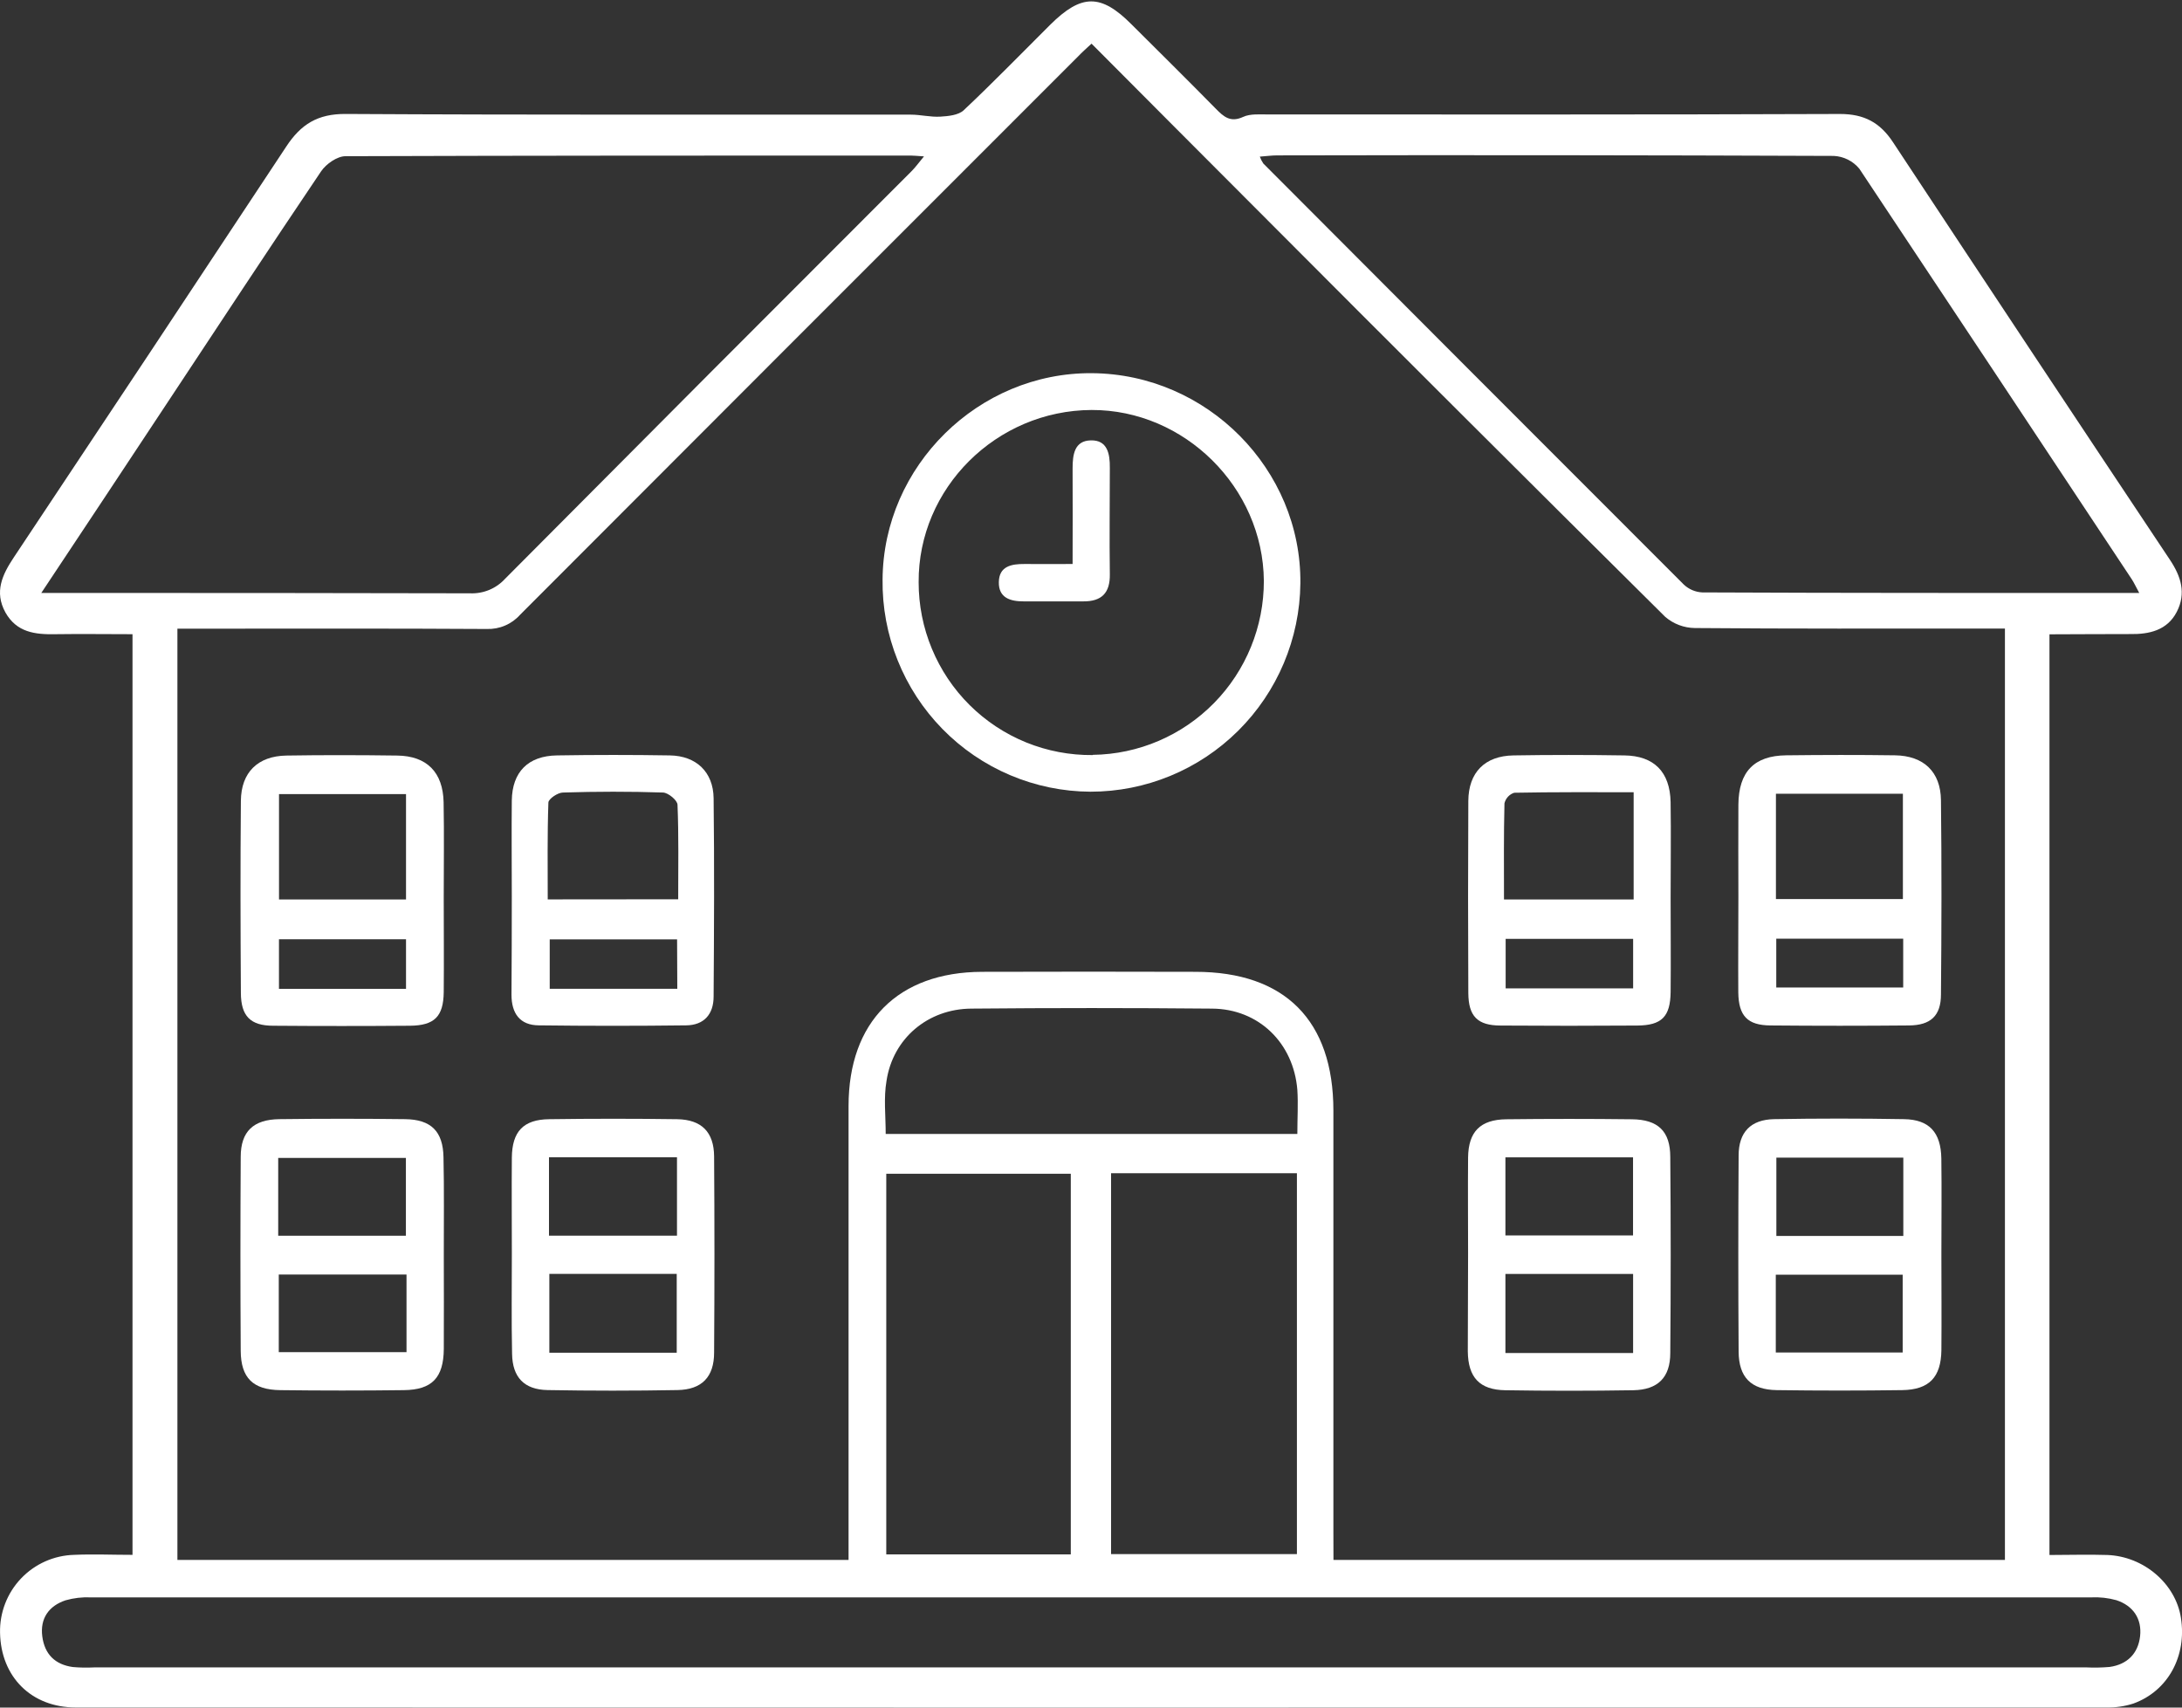
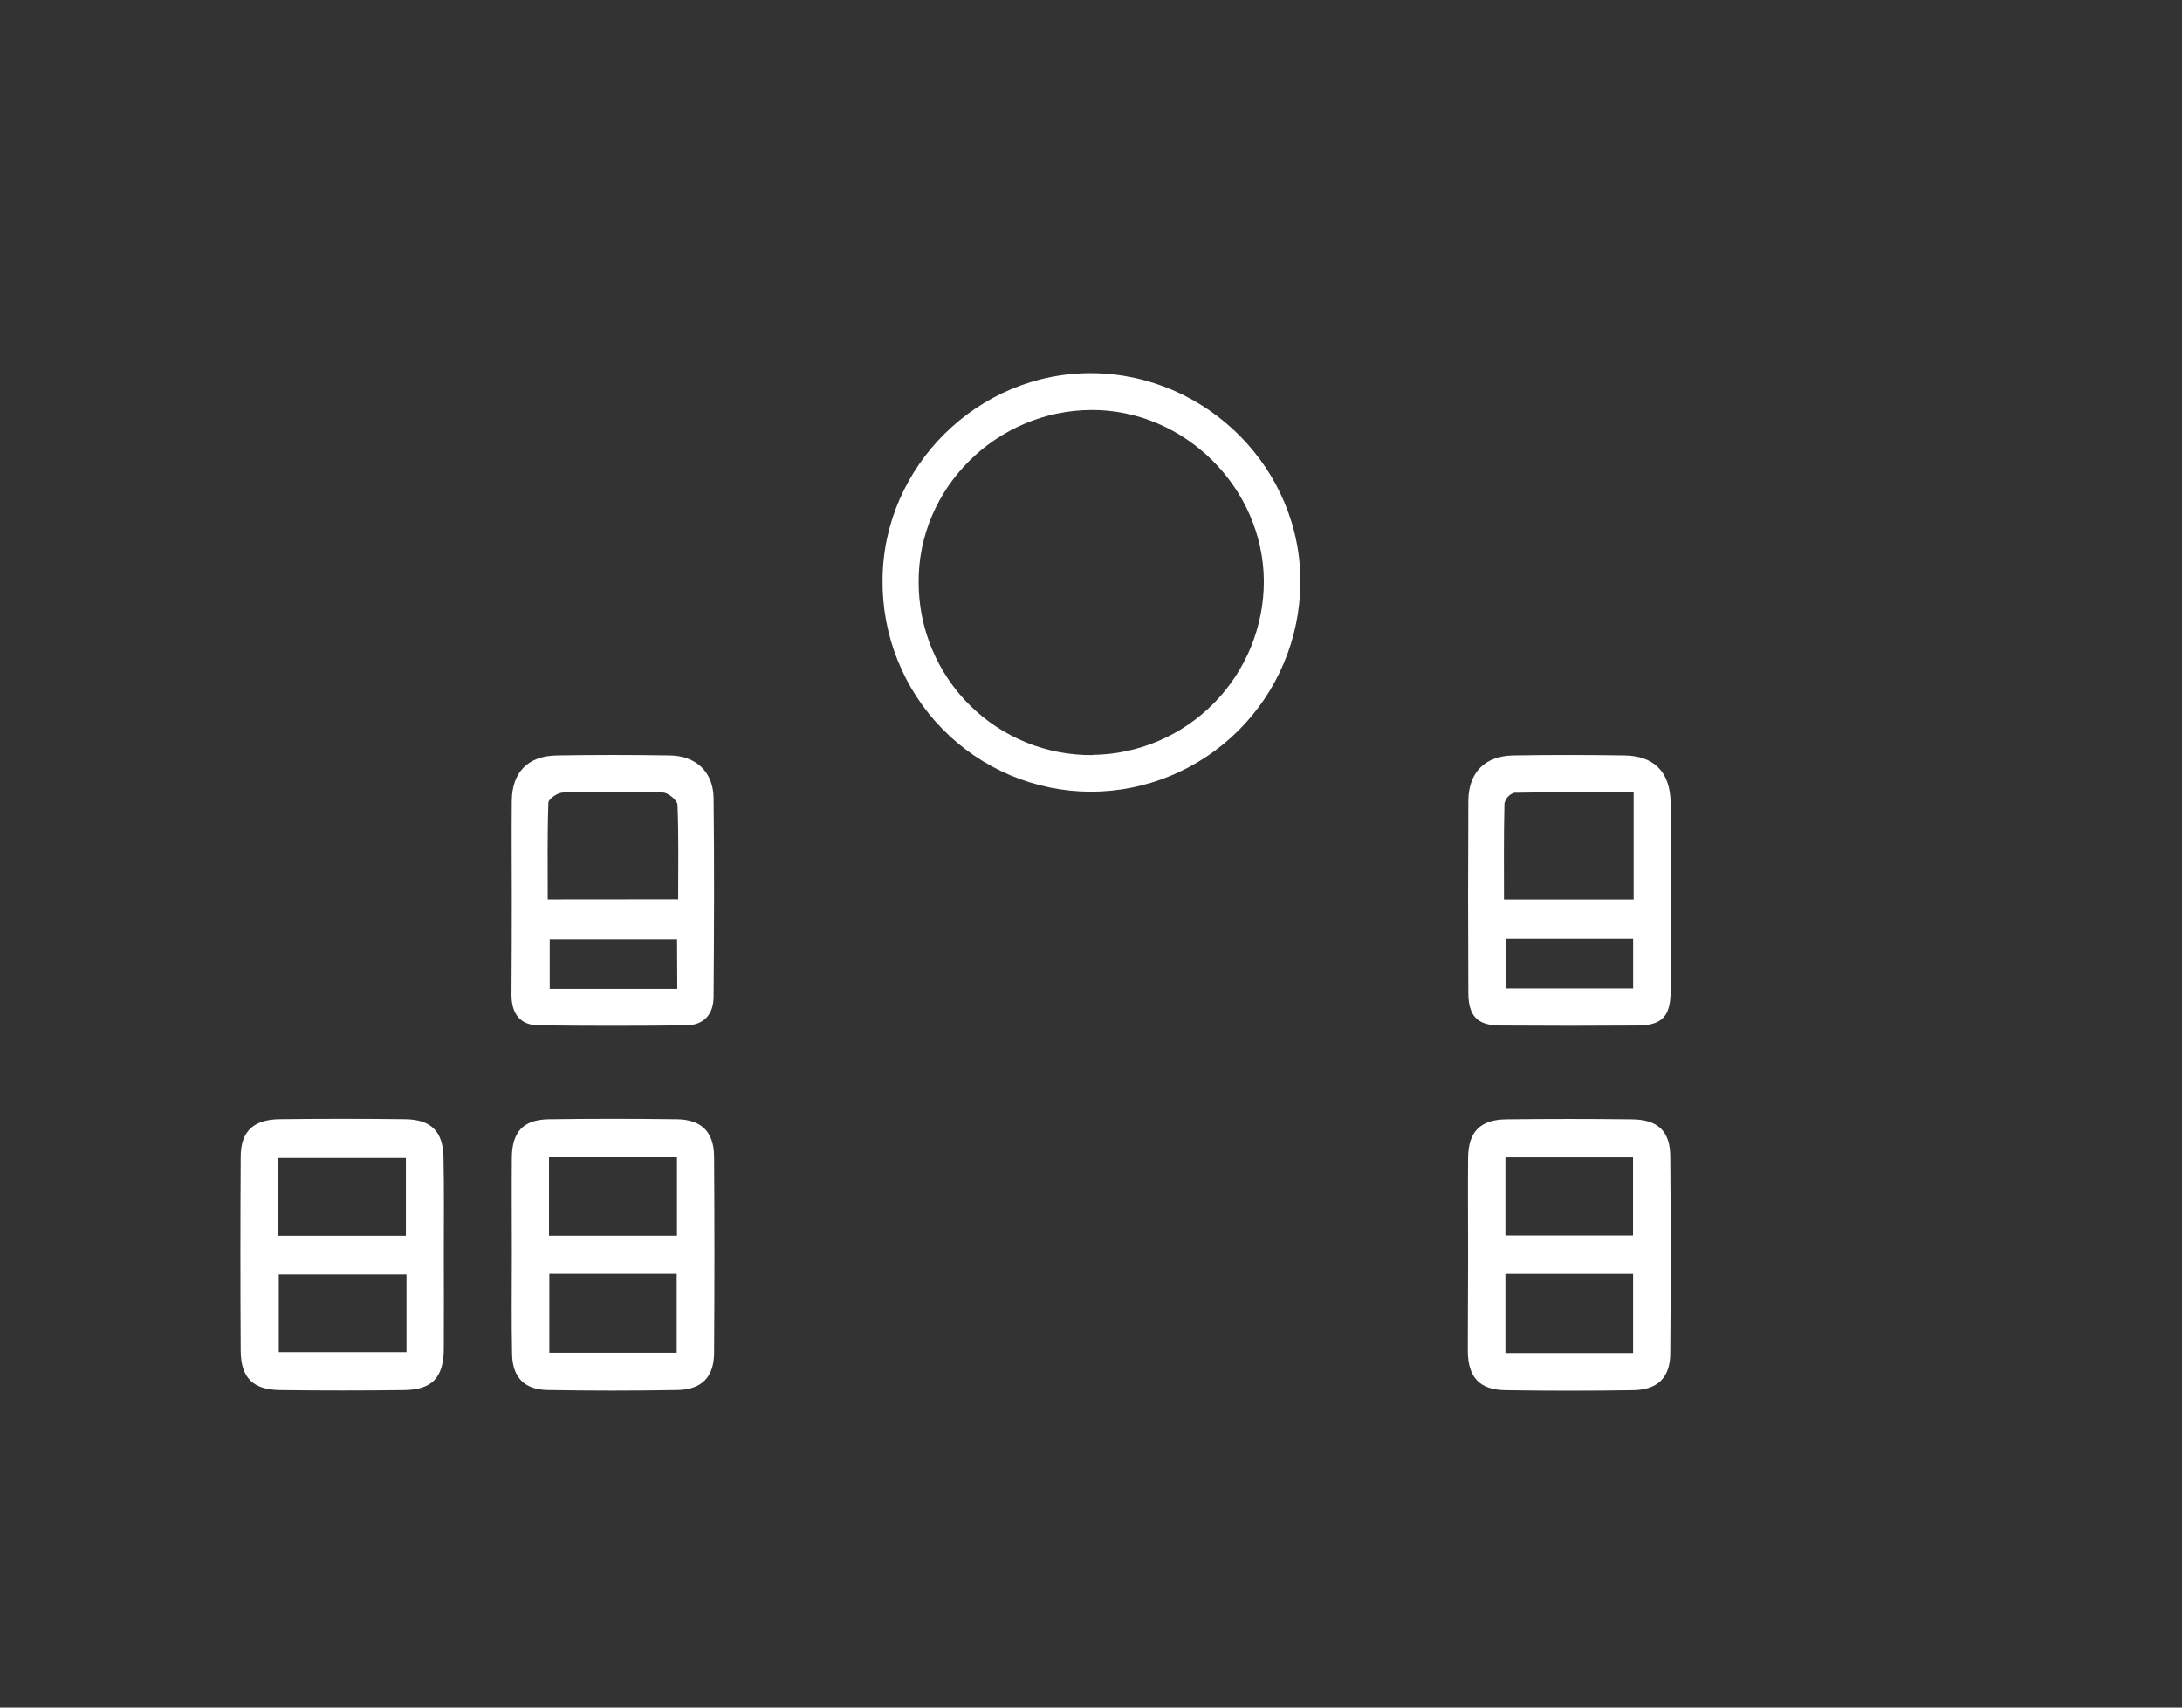
<svg xmlns="http://www.w3.org/2000/svg" width="92" height="72" viewBox="0 0 92 72" fill="none">
  <rect x="0" y="0" width="92" height="72" fill="#333333" stroke="none" />
  <g clip-path="url(#clip0_235_4731)">
-     <path d="M86.412 26.746V65.566C87.252 65.566 88.054 65.54 88.853 65.566C90.394 65.625 91.731 66.779 91.954 68.213C92.21 69.82 91.414 71.3 89.95 71.83C89.582 71.948 89.198 72.004 88.811 71.995C60.27 72.002 31.731 72.002 3.195 71.995C1.329 71.995 0.038 70.712 0.002 68.846C-0.017 67.995 0.301 67.172 0.887 66.556C1.473 65.94 2.278 65.582 3.127 65.56C3.927 65.524 4.731 65.56 5.587 65.56V26.741C4.508 26.741 3.413 26.725 2.321 26.741C1.473 26.757 0.702 26.663 0.229 25.825C-0.25 24.956 0.097 24.229 0.588 23.493C4.426 17.729 8.253 11.959 12.069 6.181C12.687 5.239 13.396 4.799 14.569 4.805C22.513 4.85 30.456 4.828 38.402 4.834C38.818 4.834 39.235 4.944 39.649 4.918C39.985 4.898 40.41 4.857 40.631 4.65C41.876 3.479 43.066 2.251 44.281 1.043C45.596 -0.261 46.414 -0.268 47.699 1.018C48.889 2.202 50.082 3.384 51.26 4.581C51.593 4.92 51.876 5.178 52.415 4.929C52.721 4.788 53.12 4.828 53.477 4.826C61.51 4.826 69.546 4.837 77.581 4.806C78.599 4.806 79.269 5.167 79.815 5.997C83.696 11.878 87.589 17.749 91.495 23.61C91.959 24.308 92.183 25.015 91.781 25.796C91.38 26.577 90.623 26.75 89.803 26.735C88.696 26.732 87.59 26.746 86.412 26.746ZM56.223 65.773H84.534V26.503H83.514C79.497 26.503 75.48 26.515 71.462 26.481C71.002 26.476 70.56 26.309 70.211 26.009C64.442 20.288 58.69 14.55 52.955 8.794C50.647 6.485 48.344 4.17 46.022 1.84C45.801 2.049 45.623 2.201 45.454 2.381C37.608 10.223 29.767 18.07 21.93 25.92C21.754 26.118 21.537 26.274 21.294 26.377C21.051 26.481 20.789 26.53 20.525 26.521C16.51 26.496 12.493 26.508 8.473 26.508H7.48V65.775H35.778V64.72C35.778 58.692 35.778 52.663 35.778 46.634C35.778 43.088 37.861 40.989 41.408 40.977C44.406 40.968 47.404 40.968 50.402 40.977C54.18 40.977 56.218 43.034 56.22 46.827C56.22 52.765 56.22 58.703 56.22 64.642L56.223 65.773ZM90.197 25.002C90.045 24.723 89.977 24.568 89.884 24.427C86.063 18.656 82.234 12.886 78.396 7.115C78.264 6.954 78.099 6.823 77.913 6.73C77.728 6.637 77.524 6.584 77.317 6.574C69.494 6.543 61.671 6.535 53.847 6.552C53.62 6.552 53.392 6.585 53.118 6.604C53.155 6.707 53.205 6.805 53.266 6.895C59.172 12.818 65.083 18.738 70.999 24.652C71.211 24.85 71.486 24.966 71.775 24.979C77.864 25.006 83.94 25.002 90.197 25.002ZM1.741 25.002H2.821C8.485 25.002 14.153 25.002 19.814 25.017C20.093 25.029 20.37 24.98 20.627 24.874C20.884 24.767 21.115 24.604 21.302 24.398C27.008 18.656 32.724 12.925 38.449 7.203C38.602 7.048 38.731 6.868 38.958 6.594C38.675 6.576 38.533 6.559 38.393 6.559C30.451 6.559 22.509 6.559 14.567 6.586C14.216 6.586 13.749 6.913 13.538 7.225C11.326 10.503 9.154 13.811 6.971 17.109C5.276 19.679 3.571 22.247 1.741 25.002ZM45.963 70.305H87.957C88.286 70.321 88.616 70.315 88.945 70.287C89.691 70.184 90.15 69.722 90.233 68.992C90.315 68.261 89.945 67.706 89.234 67.472C88.889 67.376 88.531 67.336 88.173 67.353C60.057 67.353 31.941 67.353 3.824 67.353C3.466 67.337 3.108 67.379 2.763 67.477C2.056 67.713 1.684 68.245 1.783 68.999C1.882 69.753 2.322 70.186 3.069 70.29C3.368 70.316 3.669 70.321 3.968 70.306L45.963 70.305ZM45.148 65.542V49.492H37.368V65.542H45.148ZM54.682 49.469H46.846V65.528H54.682V49.469ZM37.353 47.813H54.7C54.7 47.146 54.739 46.551 54.7 45.954C54.54 43.97 53.066 42.54 51.102 42.528C47.72 42.497 44.338 42.497 40.955 42.528C39.116 42.54 37.648 43.79 37.379 45.57C37.253 46.291 37.344 47.043 37.344 47.813H37.353Z" fill="white" />
    <path d="M37.212 24.434C37.244 19.648 41.254 15.697 46.042 15.735C50.899 15.771 54.876 19.792 54.828 24.598C54.804 26.936 53.861 29.17 52.203 30.815C50.546 32.46 48.308 33.383 45.976 33.382C44.813 33.376 43.663 33.139 42.592 32.685C41.521 32.231 40.55 31.569 39.736 30.737C38.921 29.905 38.279 28.92 37.846 27.838C37.412 26.757 37.197 25.6 37.212 24.434ZM46.078 31.828C48.002 31.803 49.837 31.018 51.187 29.644C52.537 28.27 53.292 26.418 53.288 24.49C53.256 20.557 49.942 17.276 46.026 17.287C42.006 17.304 38.71 20.584 38.733 24.548C38.732 25.511 38.921 26.465 39.291 27.355C39.66 28.244 40.201 29.052 40.884 29.73C41.567 30.408 42.377 30.943 43.268 31.305C44.158 31.666 45.112 31.847 46.073 31.837L46.078 31.828Z" fill="white" />
-     <path d="M81.855 52.893C81.855 54.24 81.867 55.599 81.855 56.937C81.838 58.073 81.338 58.597 80.207 58.614C78.442 58.639 76.676 58.639 74.909 58.614C73.83 58.599 73.312 58.073 73.306 56.991C73.288 54.235 73.288 51.48 73.306 48.724C73.306 47.736 73.819 47.207 74.803 47.189C76.627 47.157 78.453 47.157 80.281 47.189C81.34 47.206 81.835 47.741 81.853 48.85C81.871 50.197 81.855 51.546 81.855 52.893ZM80.25 48.812H74.897V52.114H80.25V48.812ZM74.873 57.029H80.223V53.748H74.873V57.029Z" fill="white" />
    <path d="M18.712 52.927C18.712 54.246 18.721 55.564 18.712 56.882C18.701 58.09 18.217 58.601 17.032 58.615C15.295 58.637 13.556 58.637 11.815 58.615C10.666 58.601 10.158 58.098 10.149 56.962C10.133 54.235 10.133 51.509 10.149 48.783C10.149 47.701 10.689 47.202 11.783 47.189C13.547 47.167 15.313 47.167 17.08 47.189C18.176 47.202 18.68 47.703 18.699 48.796C18.73 50.172 18.71 51.55 18.712 52.927ZM11.73 52.103H17.114V48.823H11.73V52.103ZM17.14 53.739H11.754V57.014H17.14V53.739Z" fill="white" />
-     <path d="M18.709 37.878C18.709 39.198 18.722 40.518 18.709 41.837C18.695 42.864 18.317 43.241 17.281 43.25C15.362 43.265 13.443 43.265 11.524 43.25C10.559 43.25 10.161 42.846 10.156 41.867C10.139 39.162 10.132 36.468 10.156 33.77C10.166 32.563 10.875 31.877 12.075 31.858C13.633 31.833 15.192 31.837 16.752 31.858C17.997 31.875 18.679 32.562 18.704 33.831C18.729 35.173 18.709 36.522 18.709 37.878ZM17.119 33.483H11.764V37.925H17.119V33.483ZM17.119 39.604H11.762V41.694H17.119V39.604Z" fill="white" />
-     <path d="M73.296 37.797C73.296 36.508 73.287 35.218 73.296 33.929C73.307 32.542 73.96 31.862 75.312 31.848C76.841 31.83 78.371 31.826 79.898 31.848C81.103 31.864 81.824 32.539 81.837 33.741C81.869 36.47 81.862 39.198 81.837 41.929C81.837 42.83 81.403 43.231 80.488 43.238C78.539 43.256 76.591 43.256 74.643 43.238C73.679 43.229 73.305 42.836 73.292 41.844C73.283 40.497 73.296 39.141 73.296 37.797ZM74.879 37.909H80.232V33.469H74.879V37.909ZM74.893 41.637H80.245V39.579H74.893V41.637Z" fill="white" />
    <path d="M21.581 52.858C21.581 51.51 21.57 50.163 21.581 48.814C21.591 47.711 22.066 47.204 23.154 47.191C24.953 47.166 26.752 47.166 28.551 47.191C29.58 47.208 30.102 47.732 30.109 48.762C30.128 51.518 30.128 54.273 30.109 57.029C30.109 58.058 29.594 58.594 28.564 58.612C26.737 58.645 24.911 58.645 23.086 58.612C22.1 58.594 21.606 58.071 21.591 57.085C21.561 55.672 21.581 54.266 21.581 52.858ZM23.162 53.714V57.038H28.533V53.714H23.162ZM23.147 48.798V52.102H28.544V48.798H23.147Z" fill="white" />
    <path d="M61.899 52.846C61.899 51.497 61.887 50.141 61.899 48.801C61.914 47.719 62.412 47.209 63.506 47.194C65.272 47.173 67.039 47.173 68.805 47.194C69.906 47.205 70.424 47.694 70.424 48.785C70.448 51.541 70.448 54.296 70.424 57.052C70.424 58.083 69.899 58.602 68.861 58.619C67.062 58.648 65.263 58.648 63.464 58.619C62.385 58.602 61.899 58.078 61.887 56.98C61.887 55.594 61.899 54.217 61.899 52.846ZM63.473 52.092H68.854V48.8H63.473V52.092ZM68.857 57.05V53.715H63.473V57.05H68.857Z" fill="white" />
    <path d="M70.439 37.864C70.439 39.182 70.452 40.502 70.439 41.823C70.427 42.868 70.065 43.235 69.031 43.242C67.112 43.256 65.193 43.256 63.275 43.242C62.294 43.242 61.915 42.85 61.909 41.868C61.895 39.167 61.895 36.468 61.909 33.77C61.918 32.566 62.607 31.872 63.811 31.852C65.368 31.826 66.928 31.828 68.488 31.852C69.738 31.868 70.411 32.544 70.438 33.819C70.459 35.174 70.438 36.514 70.439 37.864ZM68.88 37.927V33.404C67.176 33.404 65.512 33.394 63.843 33.426C63.742 33.459 63.652 33.517 63.58 33.595C63.508 33.673 63.458 33.768 63.433 33.871C63.399 35.21 63.413 36.548 63.413 37.927H68.88ZM63.483 39.586V41.675H68.858V39.586H63.483Z" fill="white" />
    <path d="M21.579 37.803C21.579 36.454 21.565 35.097 21.579 33.756C21.595 32.549 22.268 31.869 23.484 31.852C25.072 31.826 26.66 31.826 28.249 31.852C29.354 31.871 30.075 32.551 30.088 33.655C30.122 36.443 30.107 39.231 30.088 42.019C30.088 42.764 29.685 43.225 28.933 43.234C26.864 43.26 24.797 43.26 22.73 43.234C21.914 43.234 21.566 42.722 21.566 41.943C21.575 40.563 21.579 39.183 21.579 37.803ZM28.595 37.918C28.595 36.555 28.62 35.244 28.566 33.936C28.566 33.747 28.175 33.424 27.956 33.417C26.551 33.37 25.142 33.373 23.738 33.417C23.518 33.417 23.128 33.684 23.122 33.837C23.074 35.199 23.094 36.564 23.094 37.923L28.595 37.918ZM28.548 39.609H23.178V41.692H28.557L28.548 39.609Z" fill="white" />
-     <path d="M45.224 23.781C45.224 22.369 45.233 21.062 45.224 19.754C45.224 19.168 45.299 18.582 45.995 18.568C46.692 18.553 46.8 19.132 46.794 19.722C46.794 21.215 46.773 22.71 46.794 24.205C46.809 25.004 46.447 25.363 45.67 25.357C44.835 25.357 43.999 25.357 43.162 25.357C42.603 25.357 42.101 25.215 42.114 24.542C42.126 23.869 42.653 23.778 43.193 23.781C43.824 23.785 44.45 23.781 45.224 23.781Z" fill="white" />
  </g>
  <defs>
    <clipPath id="clip0_235_4731">
      <rect width="92" height="72" fill="white" />
    </clipPath>
  </defs>
</svg>